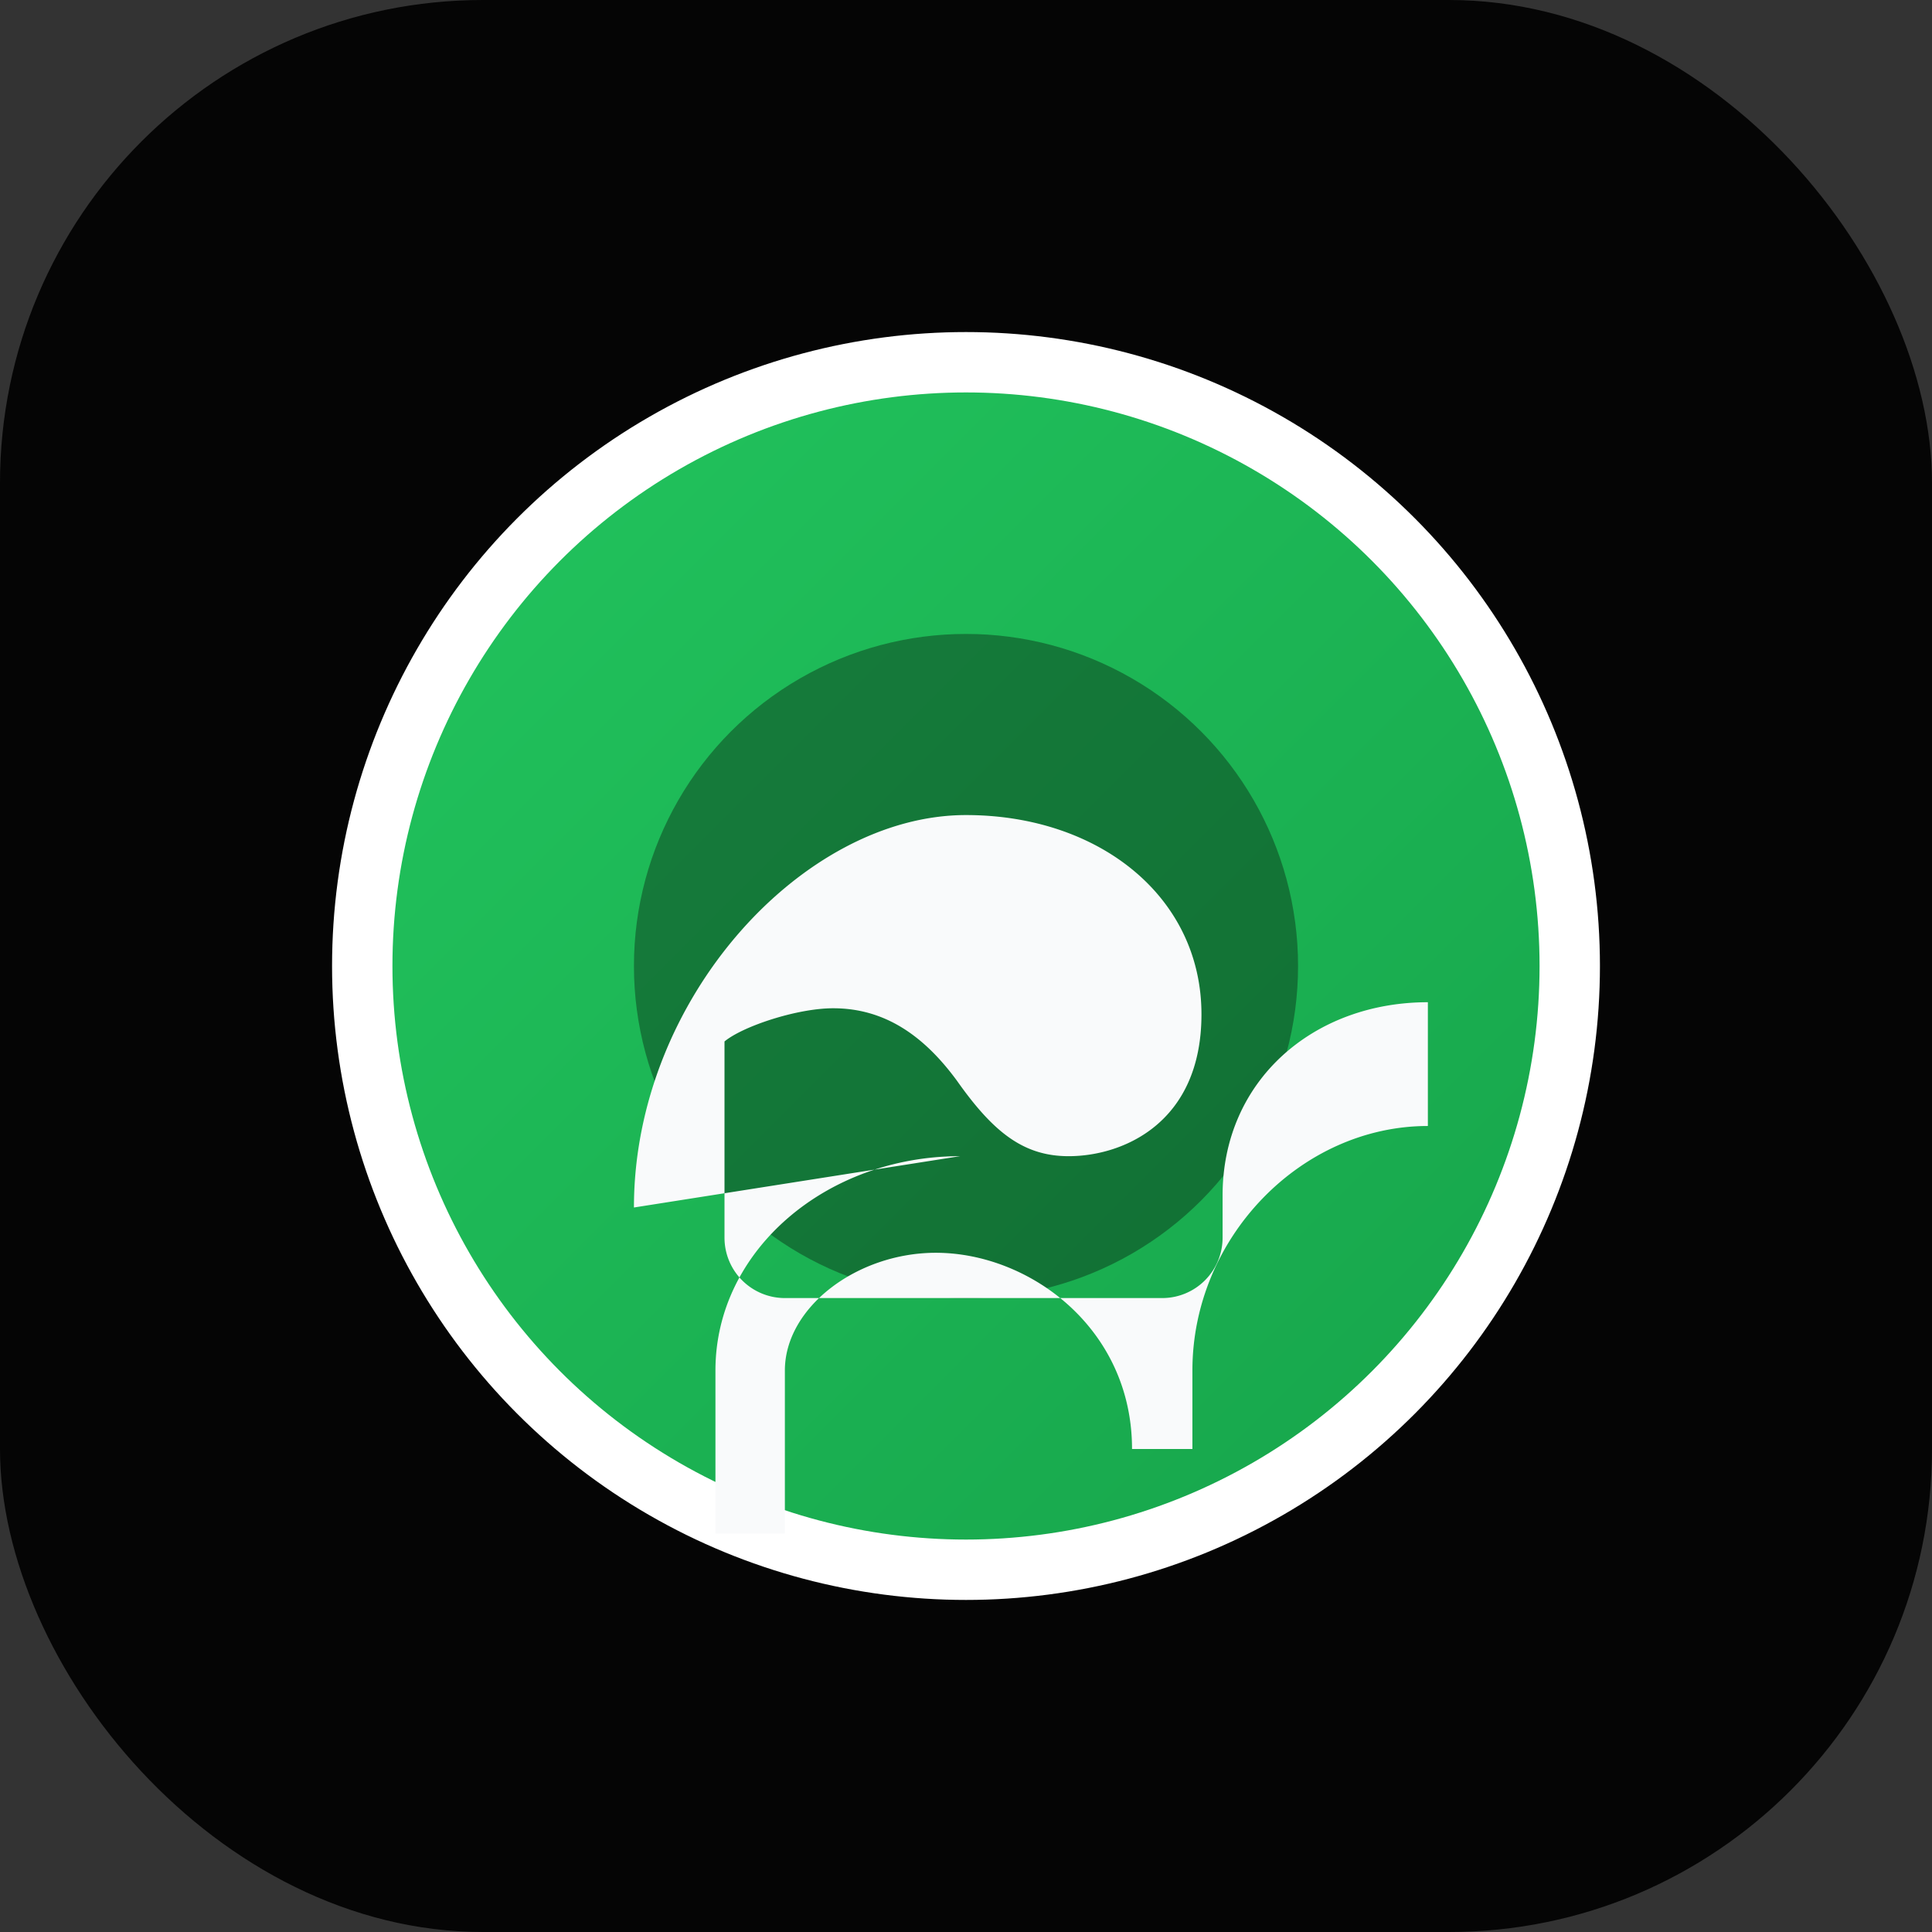
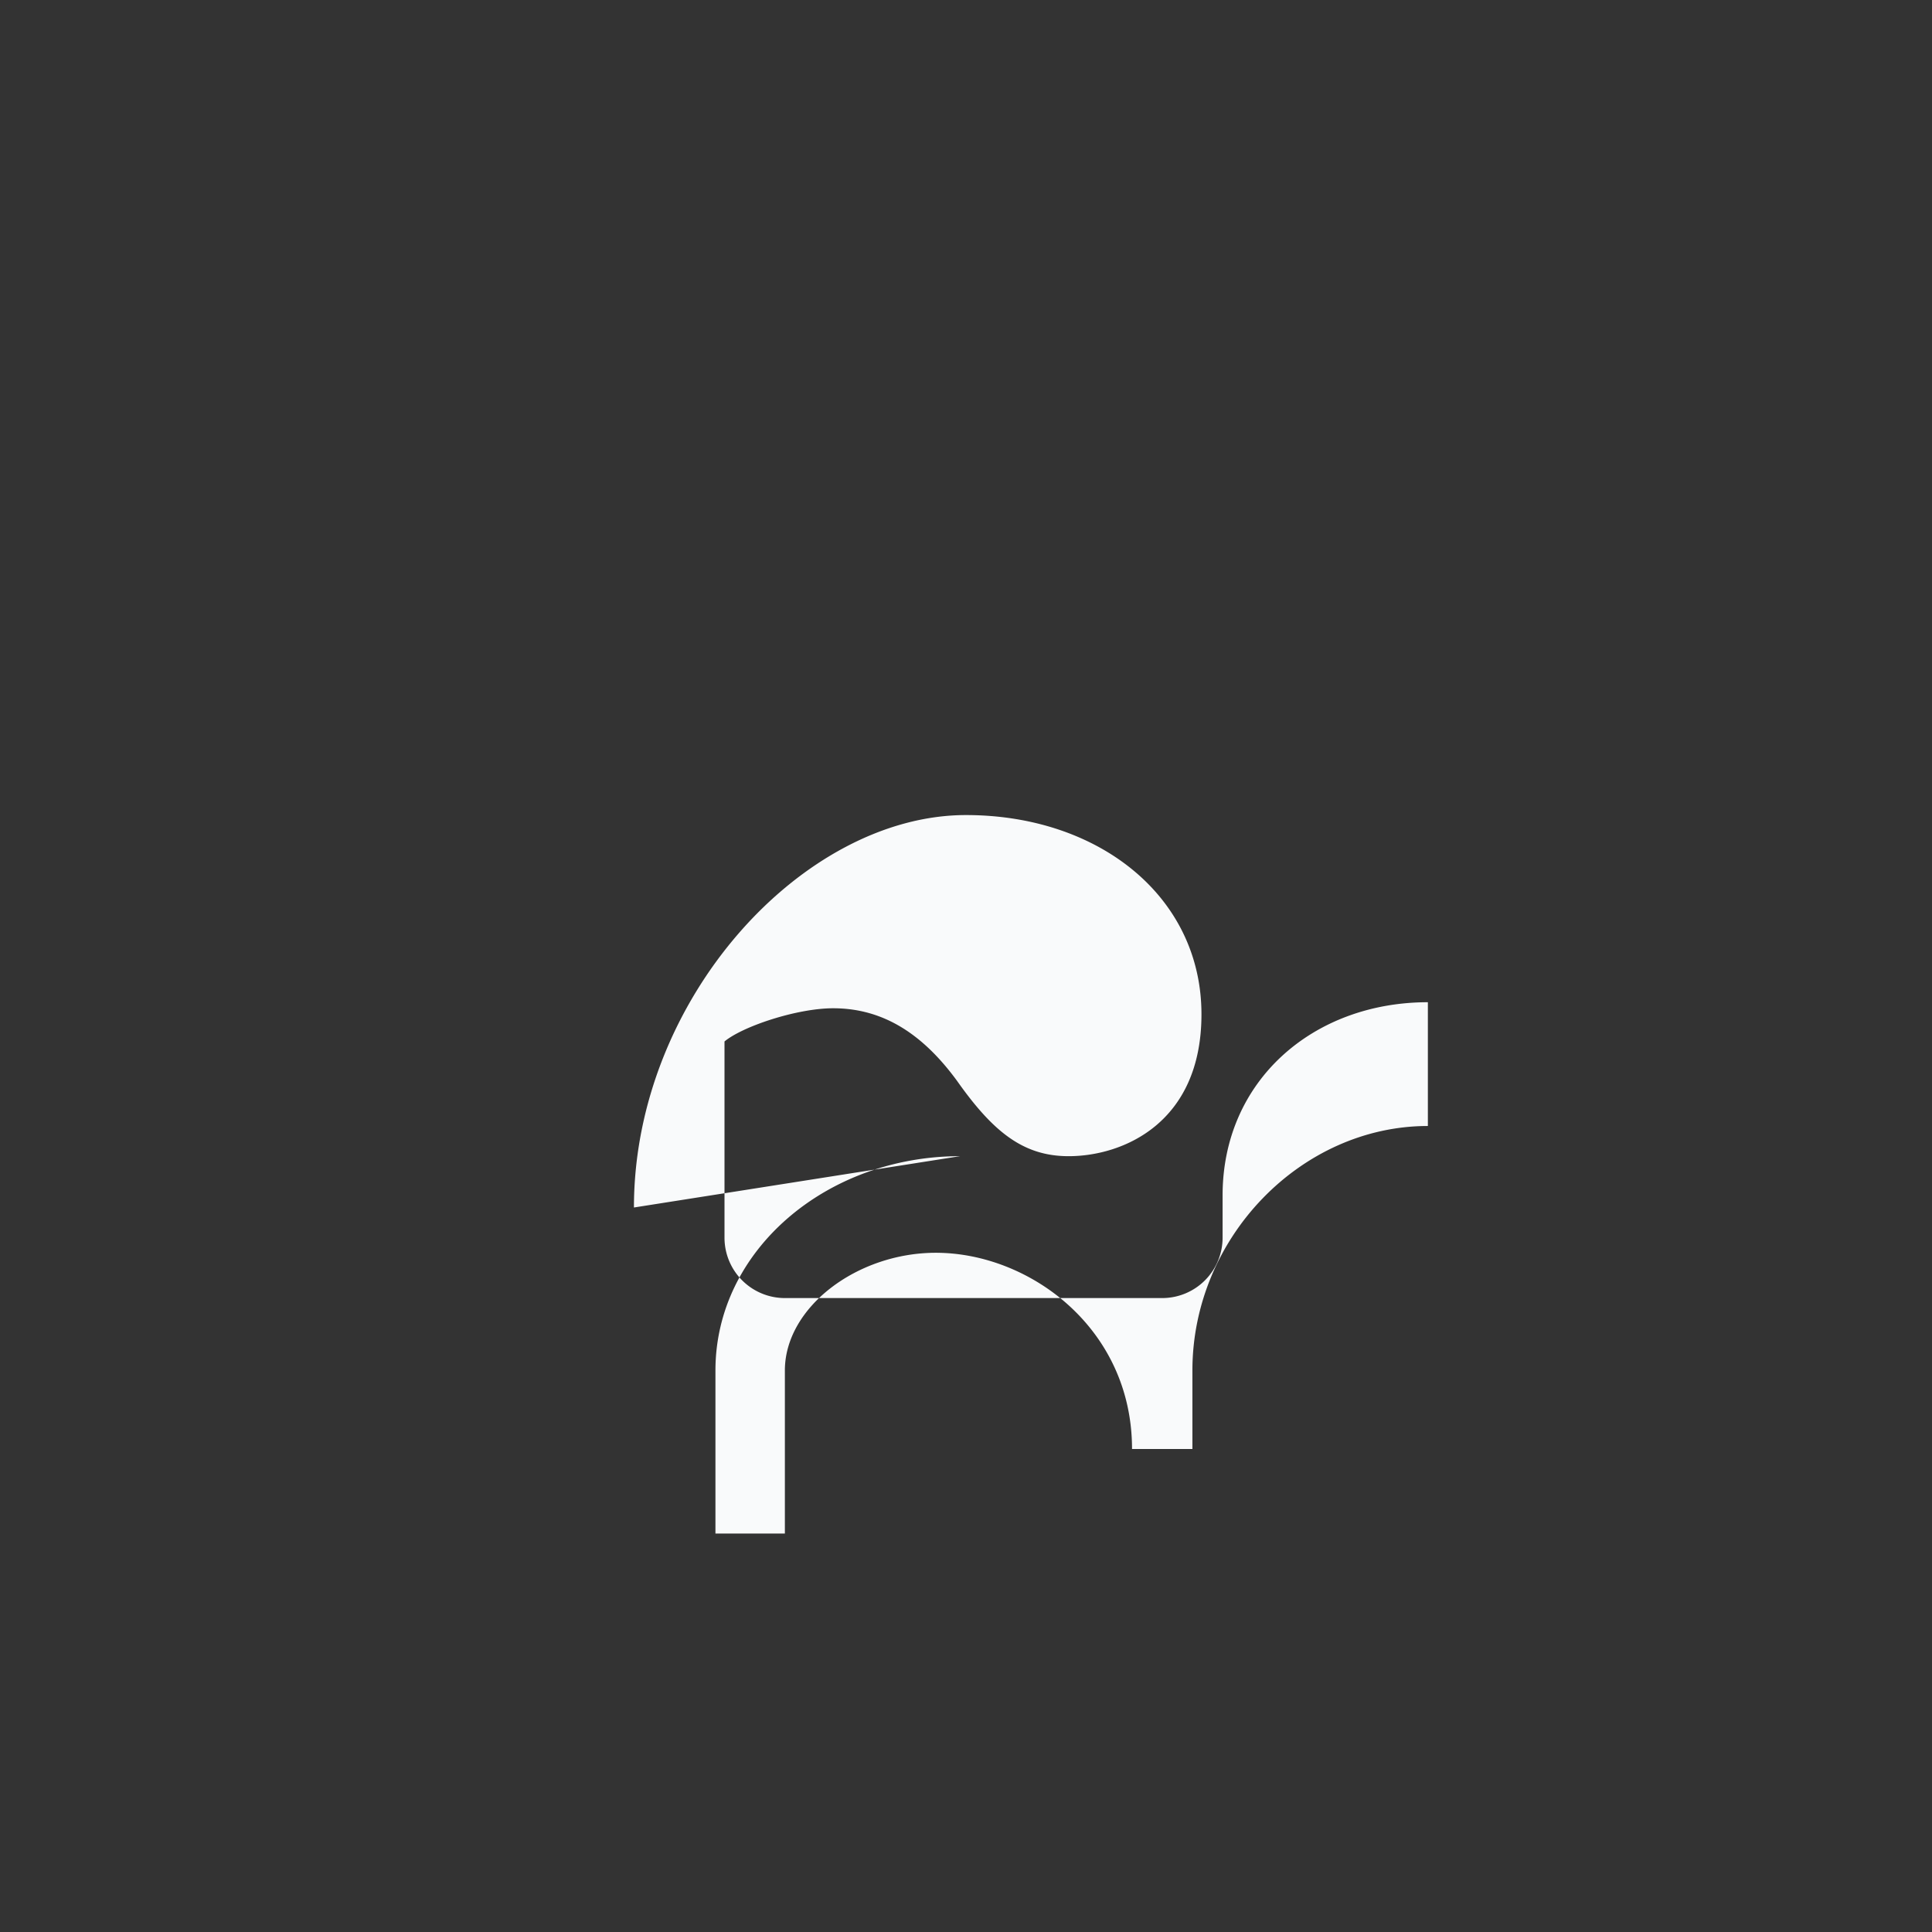
<svg xmlns="http://www.w3.org/2000/svg" viewBox="0 0 64 64">
  <rect x="0" y="0" width="64" height="64" fill="#333333" stroke="none" />
  <defs>
    <linearGradient id="a" x1="0" y1="0" x2="1" y2="1">
      <stop offset="0%" stop-color="#22c55e" />
      <stop offset="100%" stop-color="#16a34a" />
    </linearGradient>
  </defs>
-   <rect width="64" height="64" rx="16" fill="#050505" />
-   <circle cx="32" cy="32" r="20" fill="url(#a)" stroke="#ffffff" stroke-width="2" />
-   <circle cx="32" cy="32" r="11" fill="#050505" opacity="0.35" />
  <path d="M21 40c0-6.9 5.6-13 11-13 4.4 0 7.8 2.7 7.8 6.6 0 3.6-2.6 4.7-4.4 4.7-1.5 0-2.5-.8-3.7-2.5-1.1-1.5-2.4-2.4-4.1-2.4-1.2 0-3 .6-3.6 1.1v6.5a2 2 0 0 0 2 2h12.5a2 2 0 0 0 2-2v-1.4c0-3.8 3-6.4 6.8-6.4v4.1c-4.2 0-7.8 3.7-7.8 8.1v2.6h-2c0-4-3.4-6.5-6.5-6.5-2.6 0-5 1.8-5 3.9v5.4h-2.3v-5.4c0-4 3.7-7.1 8.1-7.1z" fill="#f9fafb" />
</svg>